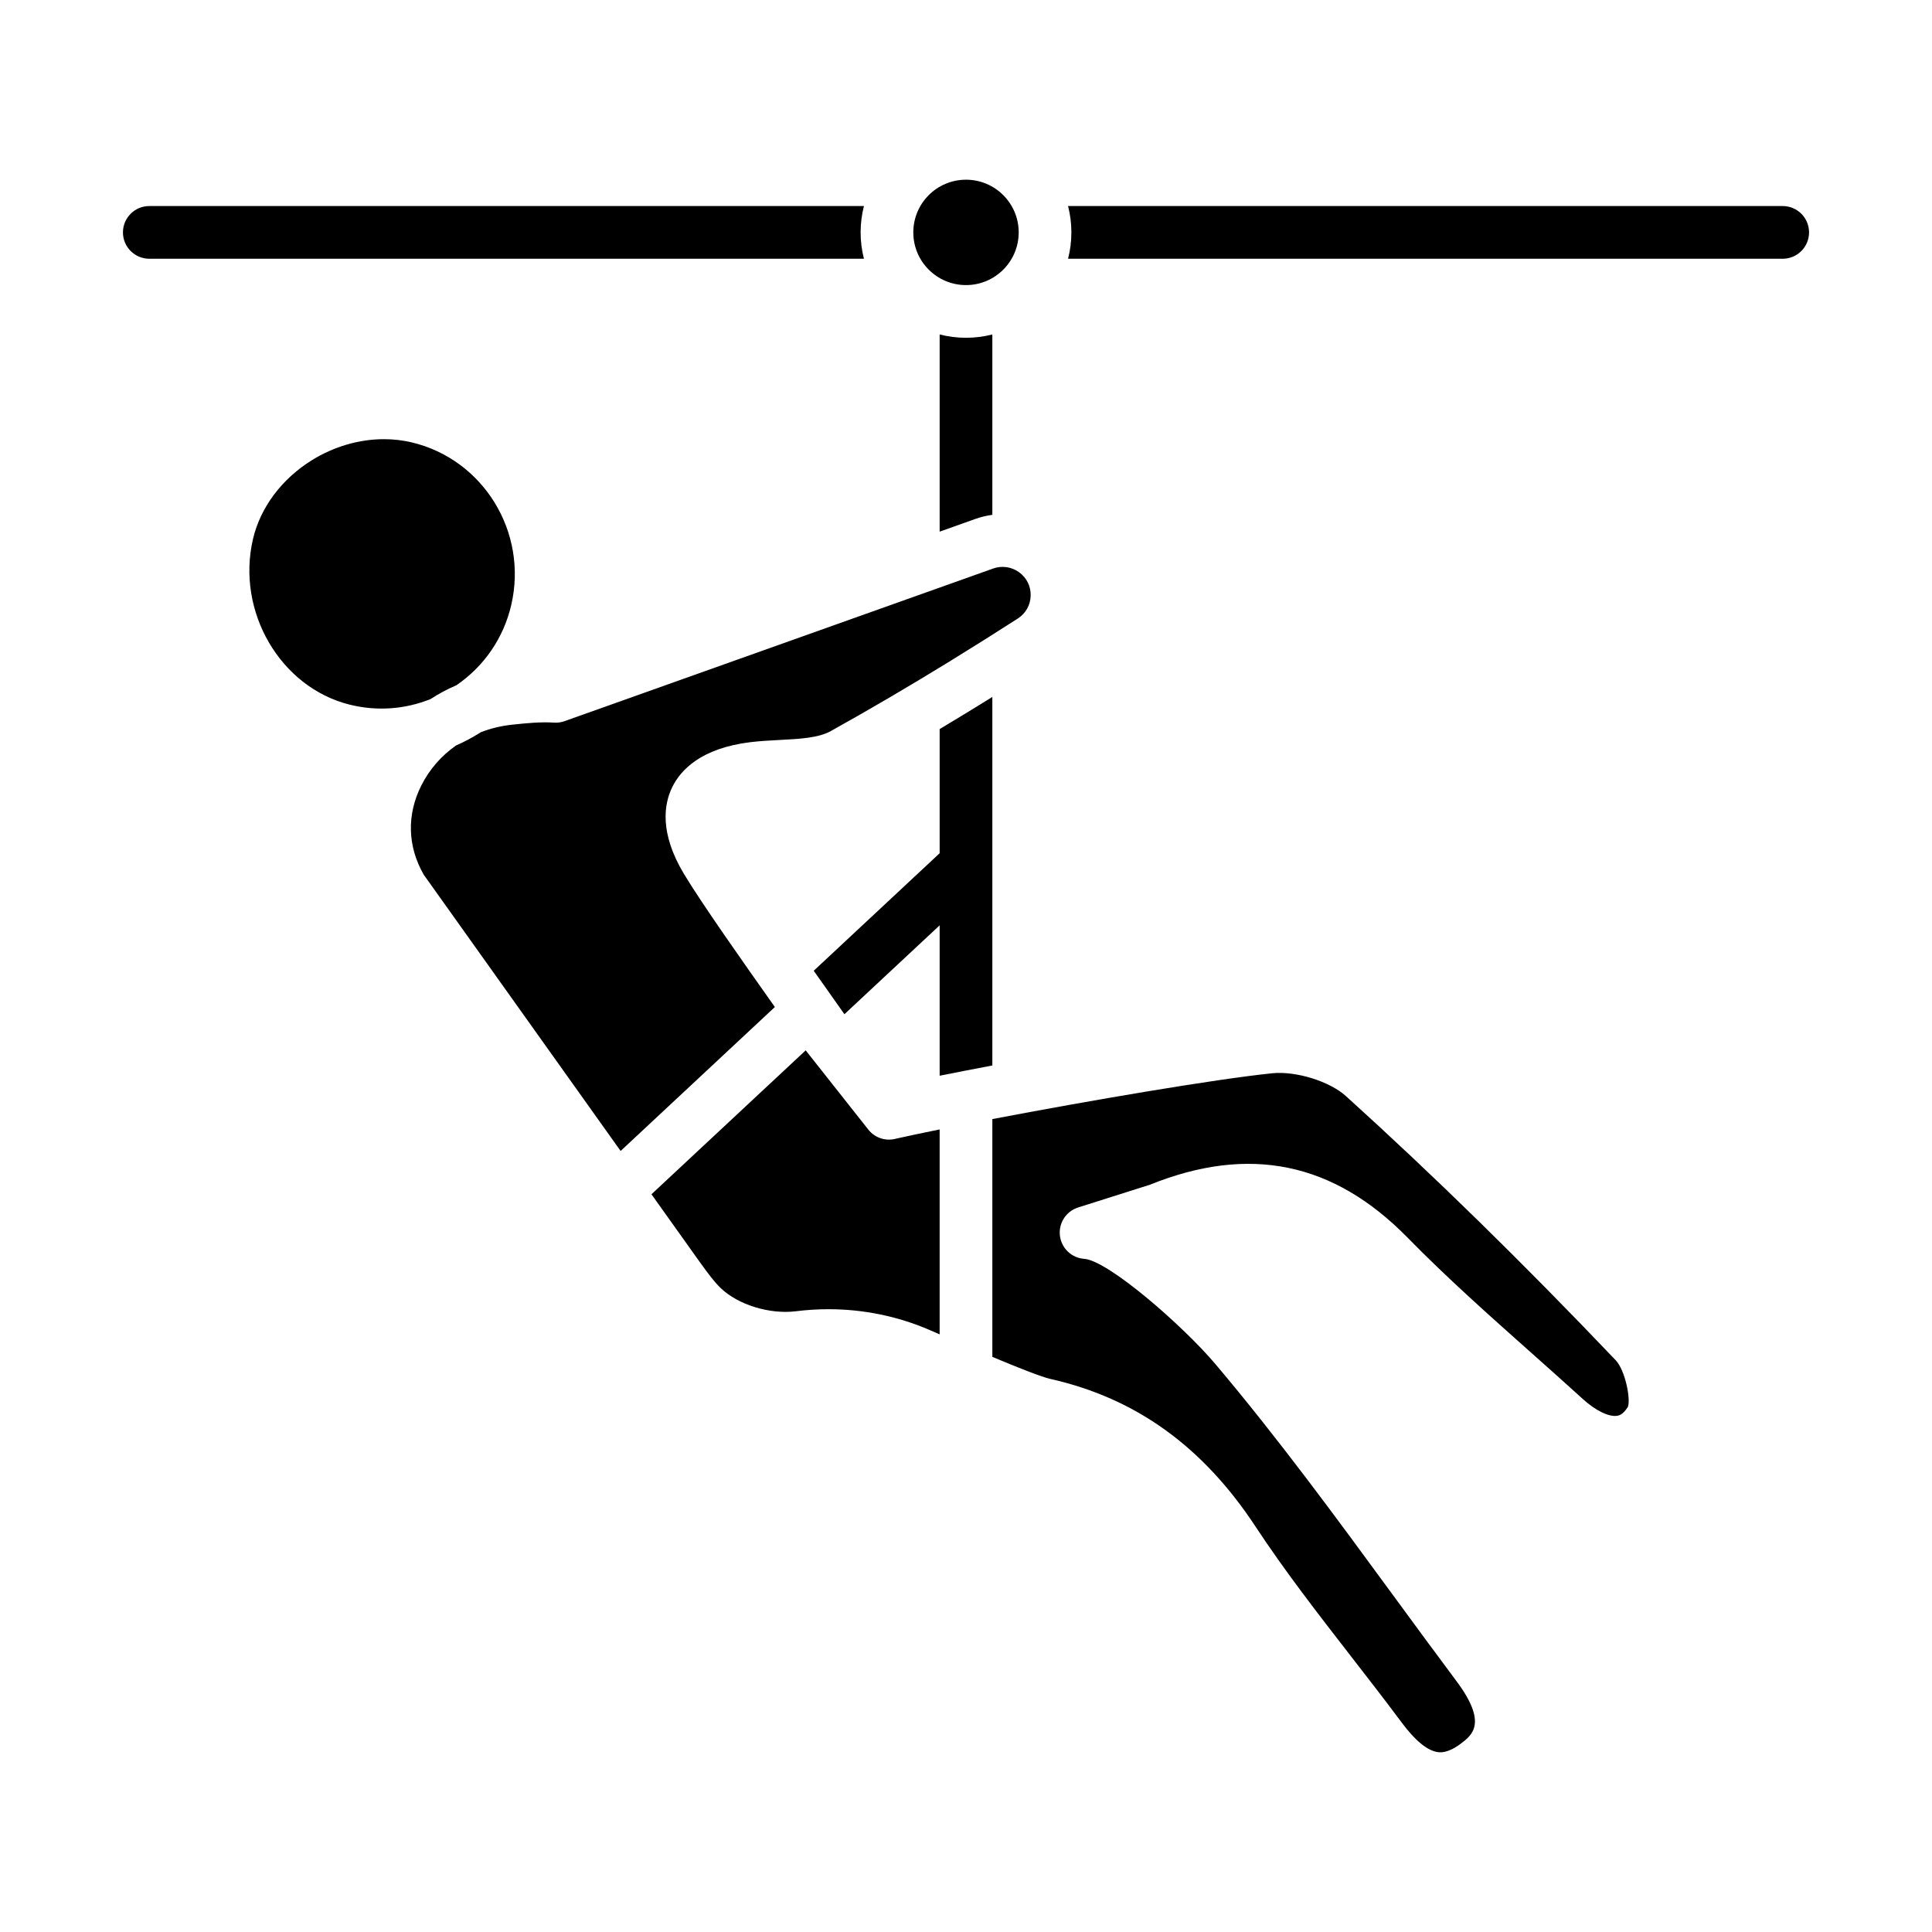
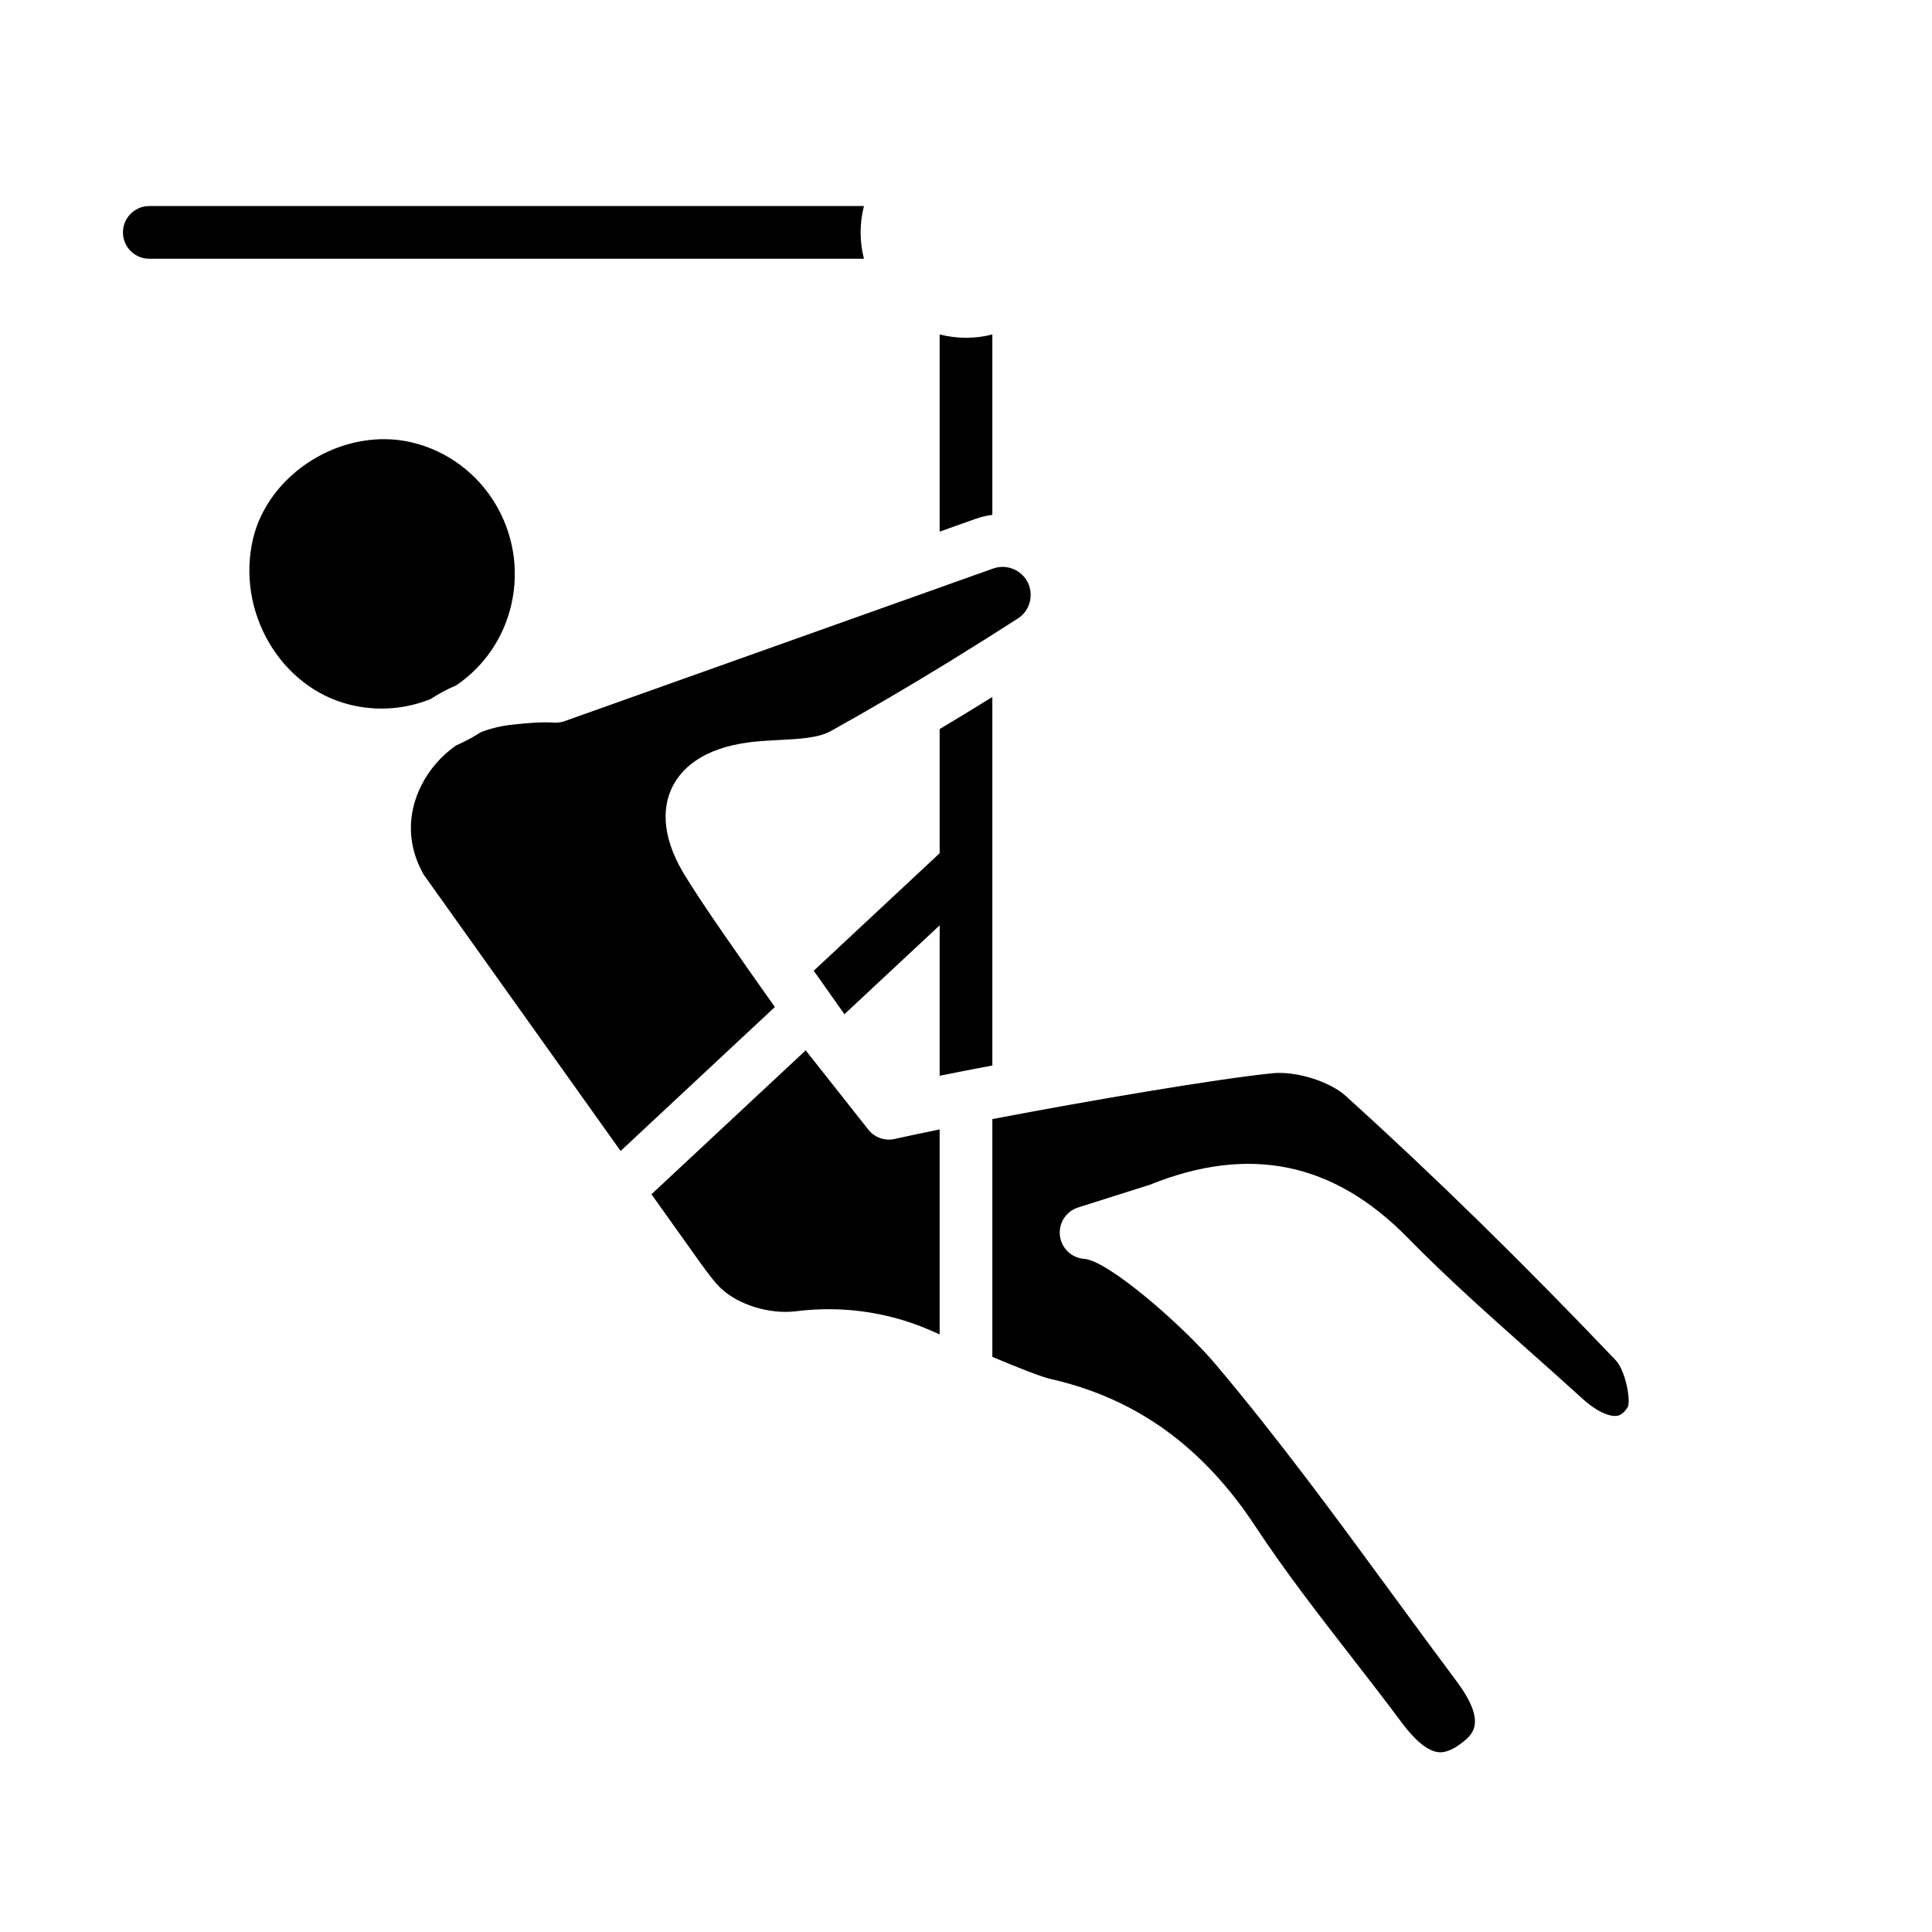
<svg xmlns="http://www.w3.org/2000/svg" enable-background="new 0 0 550 550" viewBox="0 0 550 550">
  <g id="_x31_3128_-_Zipline">
    <g>
-       <circle cx="275" cy="66.158" r="15" />
-       <path d="m507.5 58.658h-203.447c.619 2.4.947 4.912.947 7.5 0 2.587-.328 5.1-.947 7.5h203.447c4.144 0 7.5-3.356 7.5-7.5s-3.356-7.5-7.5-7.5z" />
      <path d="m245 66.158c0-2.588.328-5.1.947-7.5h-203.447c-4.144 0-7.5 3.356-7.5 7.5s3.356 7.5 7.5 7.5h203.447c-.619-2.4-.947-4.912-.947-7.5z" />
      <path d="m282.5 303.318v-57.159-47.747c-5.072 3.15-10.069 6.188-15 9.141v35.344l-35.85 33.459c.9 1.266 1.781 2.503 2.625 3.703 2.316 3.281 4.416 6.244 6.112 8.663l27.112-25.303v42.816c4.632-.93 9.685-1.905 15.001-2.917z" />
      <path d="m194.684 248.746c-6.994-11.662-5.663-19.847-3.319-24.647 2.391-4.894 8.194-11.091 22.219-12.816 2.794-.337 5.606-.487 8.325-.628 5.709-.291 11.091-.572 14.597-2.531 11.203-6.234 22.547-12.9 34.303-20.119.037-.028.075-.047.112-.075.028-.019.066-.038.094-.056.056-.038.103-.066.159-.103 6.075-3.731 12.253-7.631 18.591-11.7 2.25-1.453 3.581-3.825 3.647-6.506.066-2.7-1.163-5.137-3.356-6.703-2.119-1.509-4.856-1.894-7.303-1.022l-4.828 1.716-.731.263-116.466 41.475c-.966.347-1.987.487-3.009.422-3.666-.244-7.594.122-11.972.591-3.103.337-6.094 1.059-8.878 2.147-.253.159-.506.319-.759.478-2.044 1.256-4.163 2.362-6.319 3.309 0 0 0 .009-.009.009-4.144 2.906-7.528 6.769-9.834 11.344-4.191 8.316-3.956 17.325.675 25.406l56.053 78.656 43.913-40.978c-9.189-12.976-20.973-29.71-25.905-37.932z" />
      <path d="m254.853 324.215c-2.841.684-5.831-.328-7.641-2.616l-17.85-22.584-43.903 40.969 13.509 18.956.684.938c1.856 2.569 3.609 4.988 5.55 6.844 4.931 4.734 13.931 7.5 21.403 6.563 3.084-.384 6.169-.581 9.234-.581 9.947 0 19.772 2.006 28.828 5.934.919.394 1.866.806 2.831 1.228v-58.341c-4.697.956-8.859 1.837-12.272 2.597-.12.036-.251.064-.373.093z" />
      <path d="m383.159 312.036c-4.659-4.228-14.297-7.2-21.028-6.497-16.603 1.725-52.106 7.791-79.631 13.041v67.697c7.453 3.122 13.987 5.709 16.575 6.291 24.253 5.466 43.331 19.2 58.331 41.991 8.344 12.675 17.925 25.012 27.188 36.956 4.791 6.169 9.75 12.562 14.522 18.966 3.722 5.006 7.228 7.875 10.125 8.297.713.103 2.869.412 6.572-2.363 3.281-2.466 7.772-5.831-1.2-17.85-6.056-8.1-12.122-16.378-17.991-24.384-16.134-22.022-32.822-44.794-50.616-65.85-9.253-10.95-30.534-29.484-37.341-29.963-3.591-.244-6.497-3.019-6.928-6.591-.422-3.581 1.753-6.947 5.184-8.034l20.438-6.478c28.284-11.391 52.294-6.441 73.406 15.122 11.072 11.306 23.212 22.106 34.959 32.55 4.903 4.359 9.975 8.869 14.916 13.369 3.534 3.225 7.331 5.091 9.694 4.744.459-.066 1.669-.244 3.103-2.559.825-2.278-.788-10.434-3.487-13.266-26.456-27.77-51.572-52.36-76.791-75.189z" />
      <path d="m267.5 95.211v56.138l10.219-3.638c1.566-.553 3.169-.938 4.781-1.144v-51.356c-2.4.619-4.912.947-7.5.947s-5.1-.328-7.5-.947z" />
      <path d="m122.581 199.002c2.306-1.509 4.753-2.813 7.322-3.909 7.922-5.409 13.453-13.462 15.637-22.856 4.819-20.709-7.912-41.484-28.378-46.313-2.559-.6-5.194-.9-7.856-.9-7.003 0-14.175 2.053-20.513 5.981-8.559 5.297-14.672 13.462-16.763 22.406-4.847 20.653 7.753 42.263 27.506 47.184 7.744 1.931 15.731 1.35 23.034-1.584.002 0 .002 0 .011-.009z" />
    </g>
  </g>
  <g id="Layer_1" />
</svg>